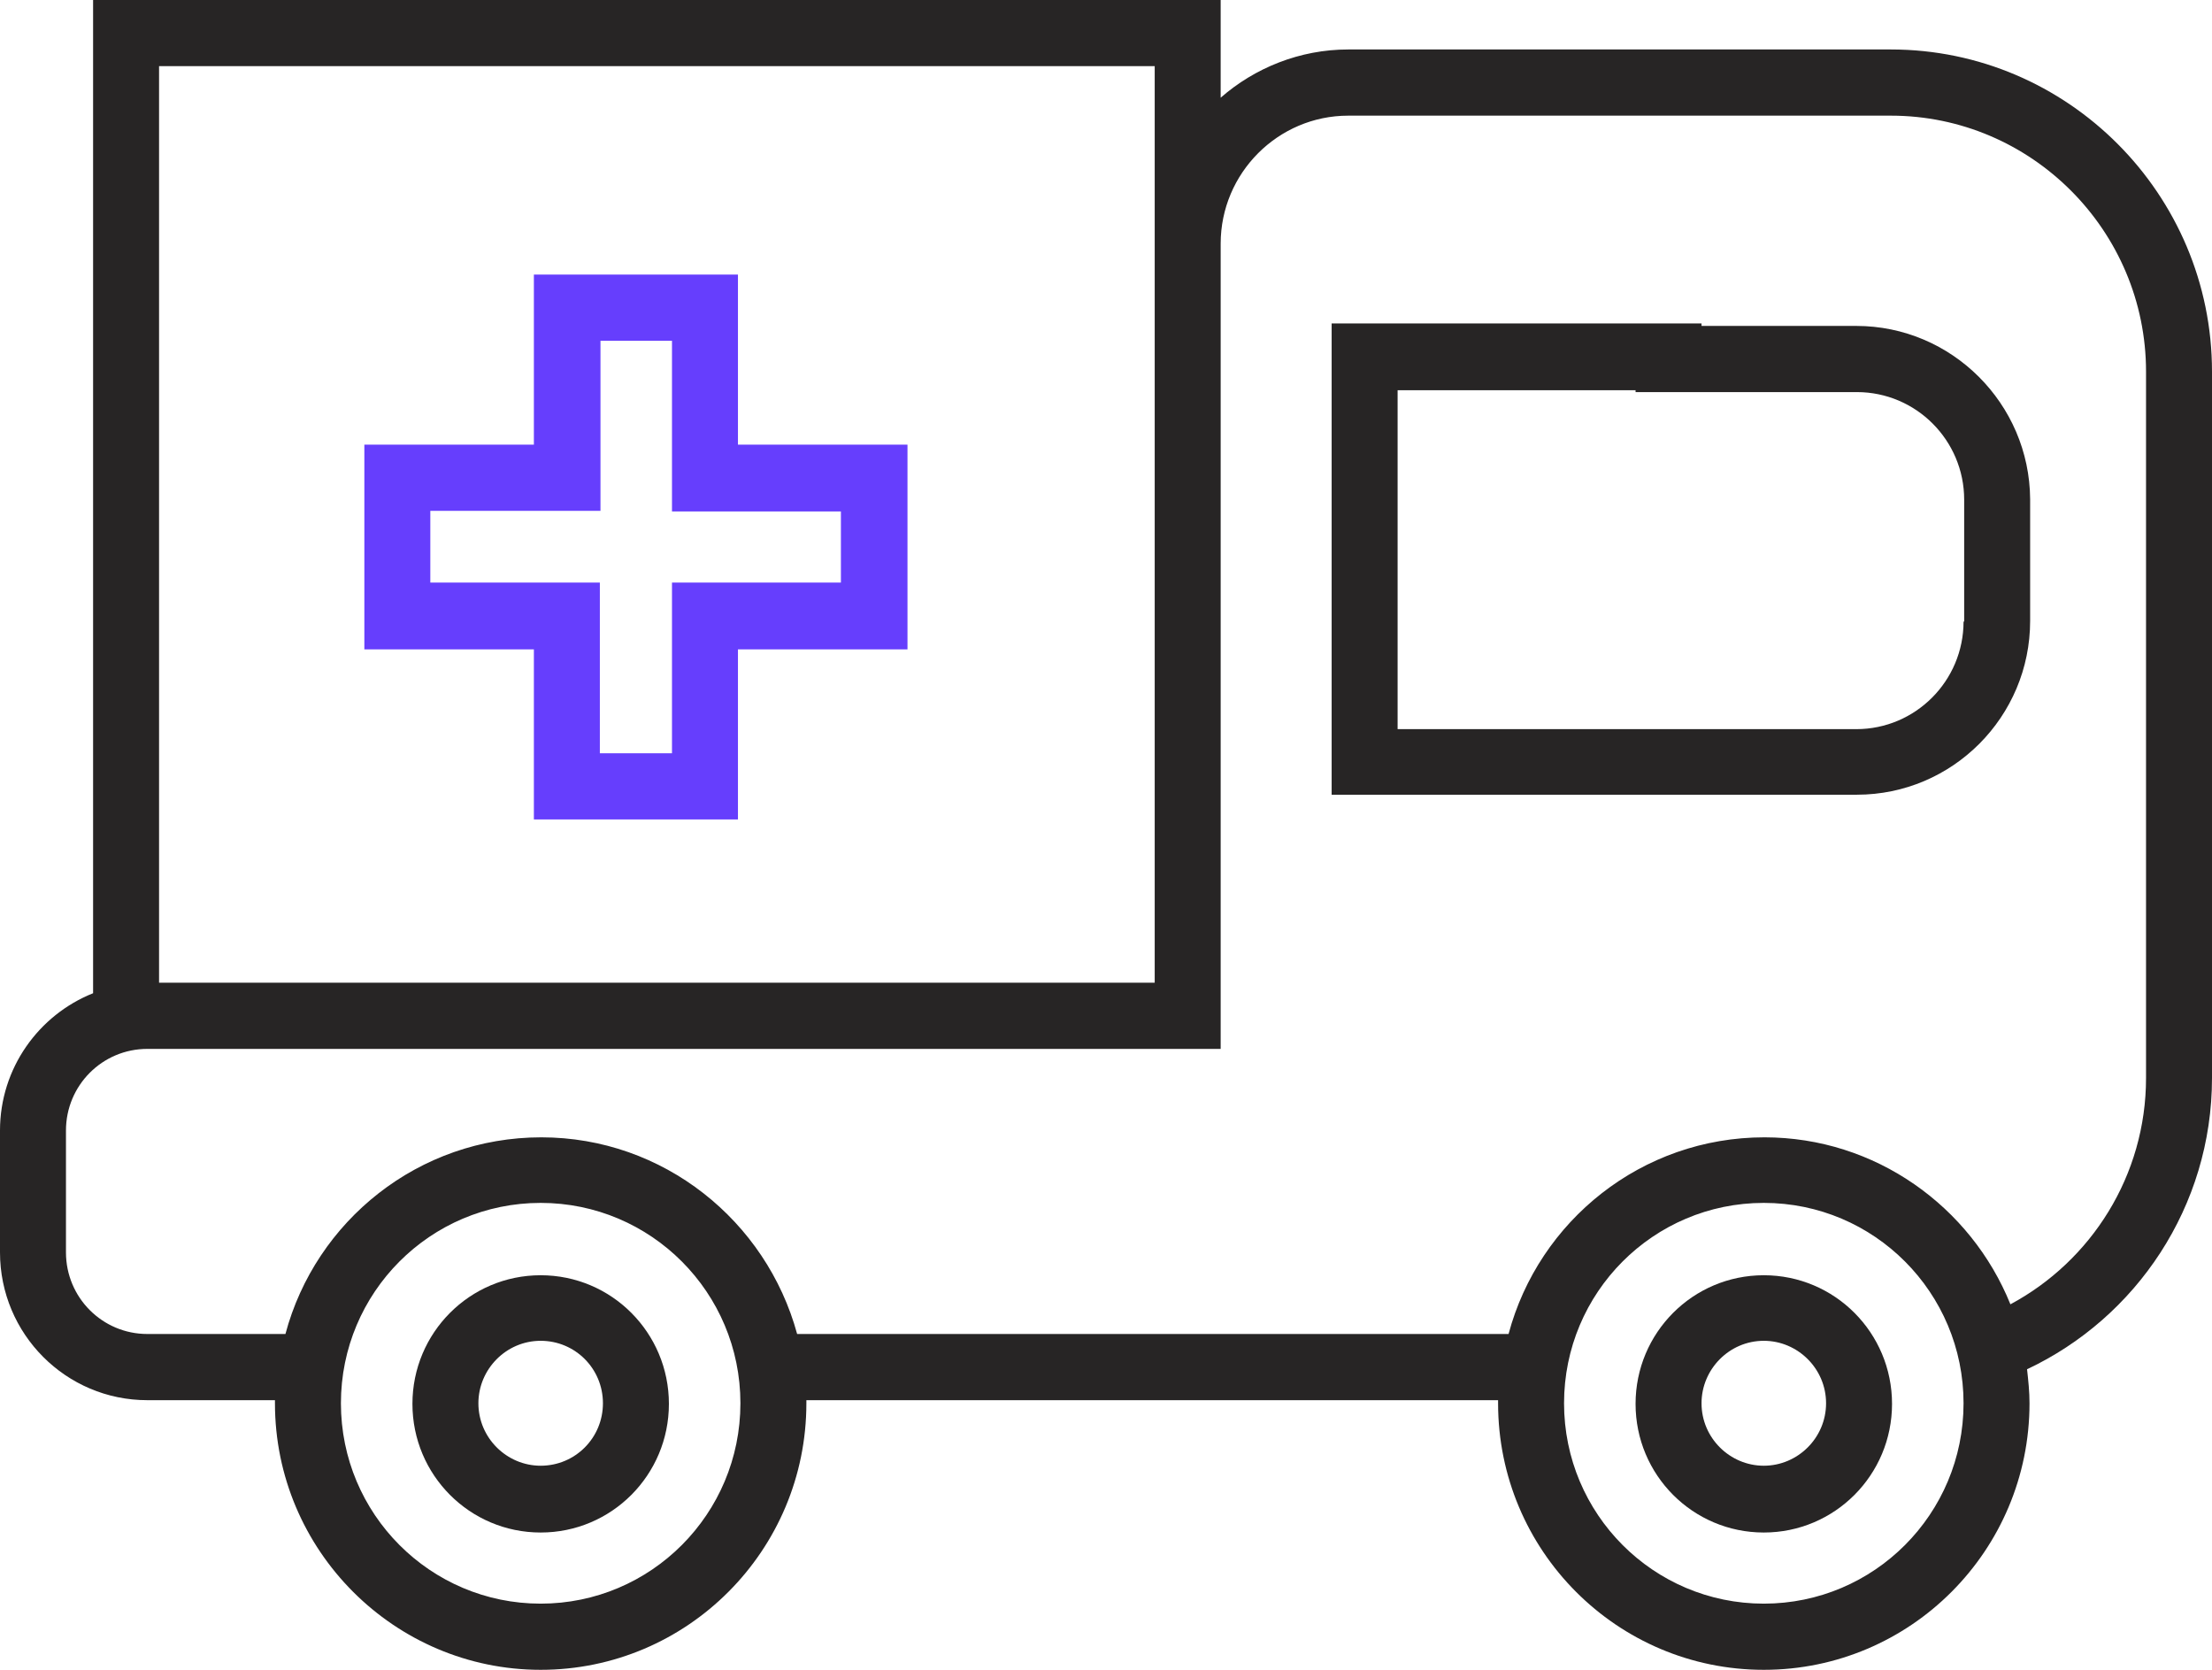
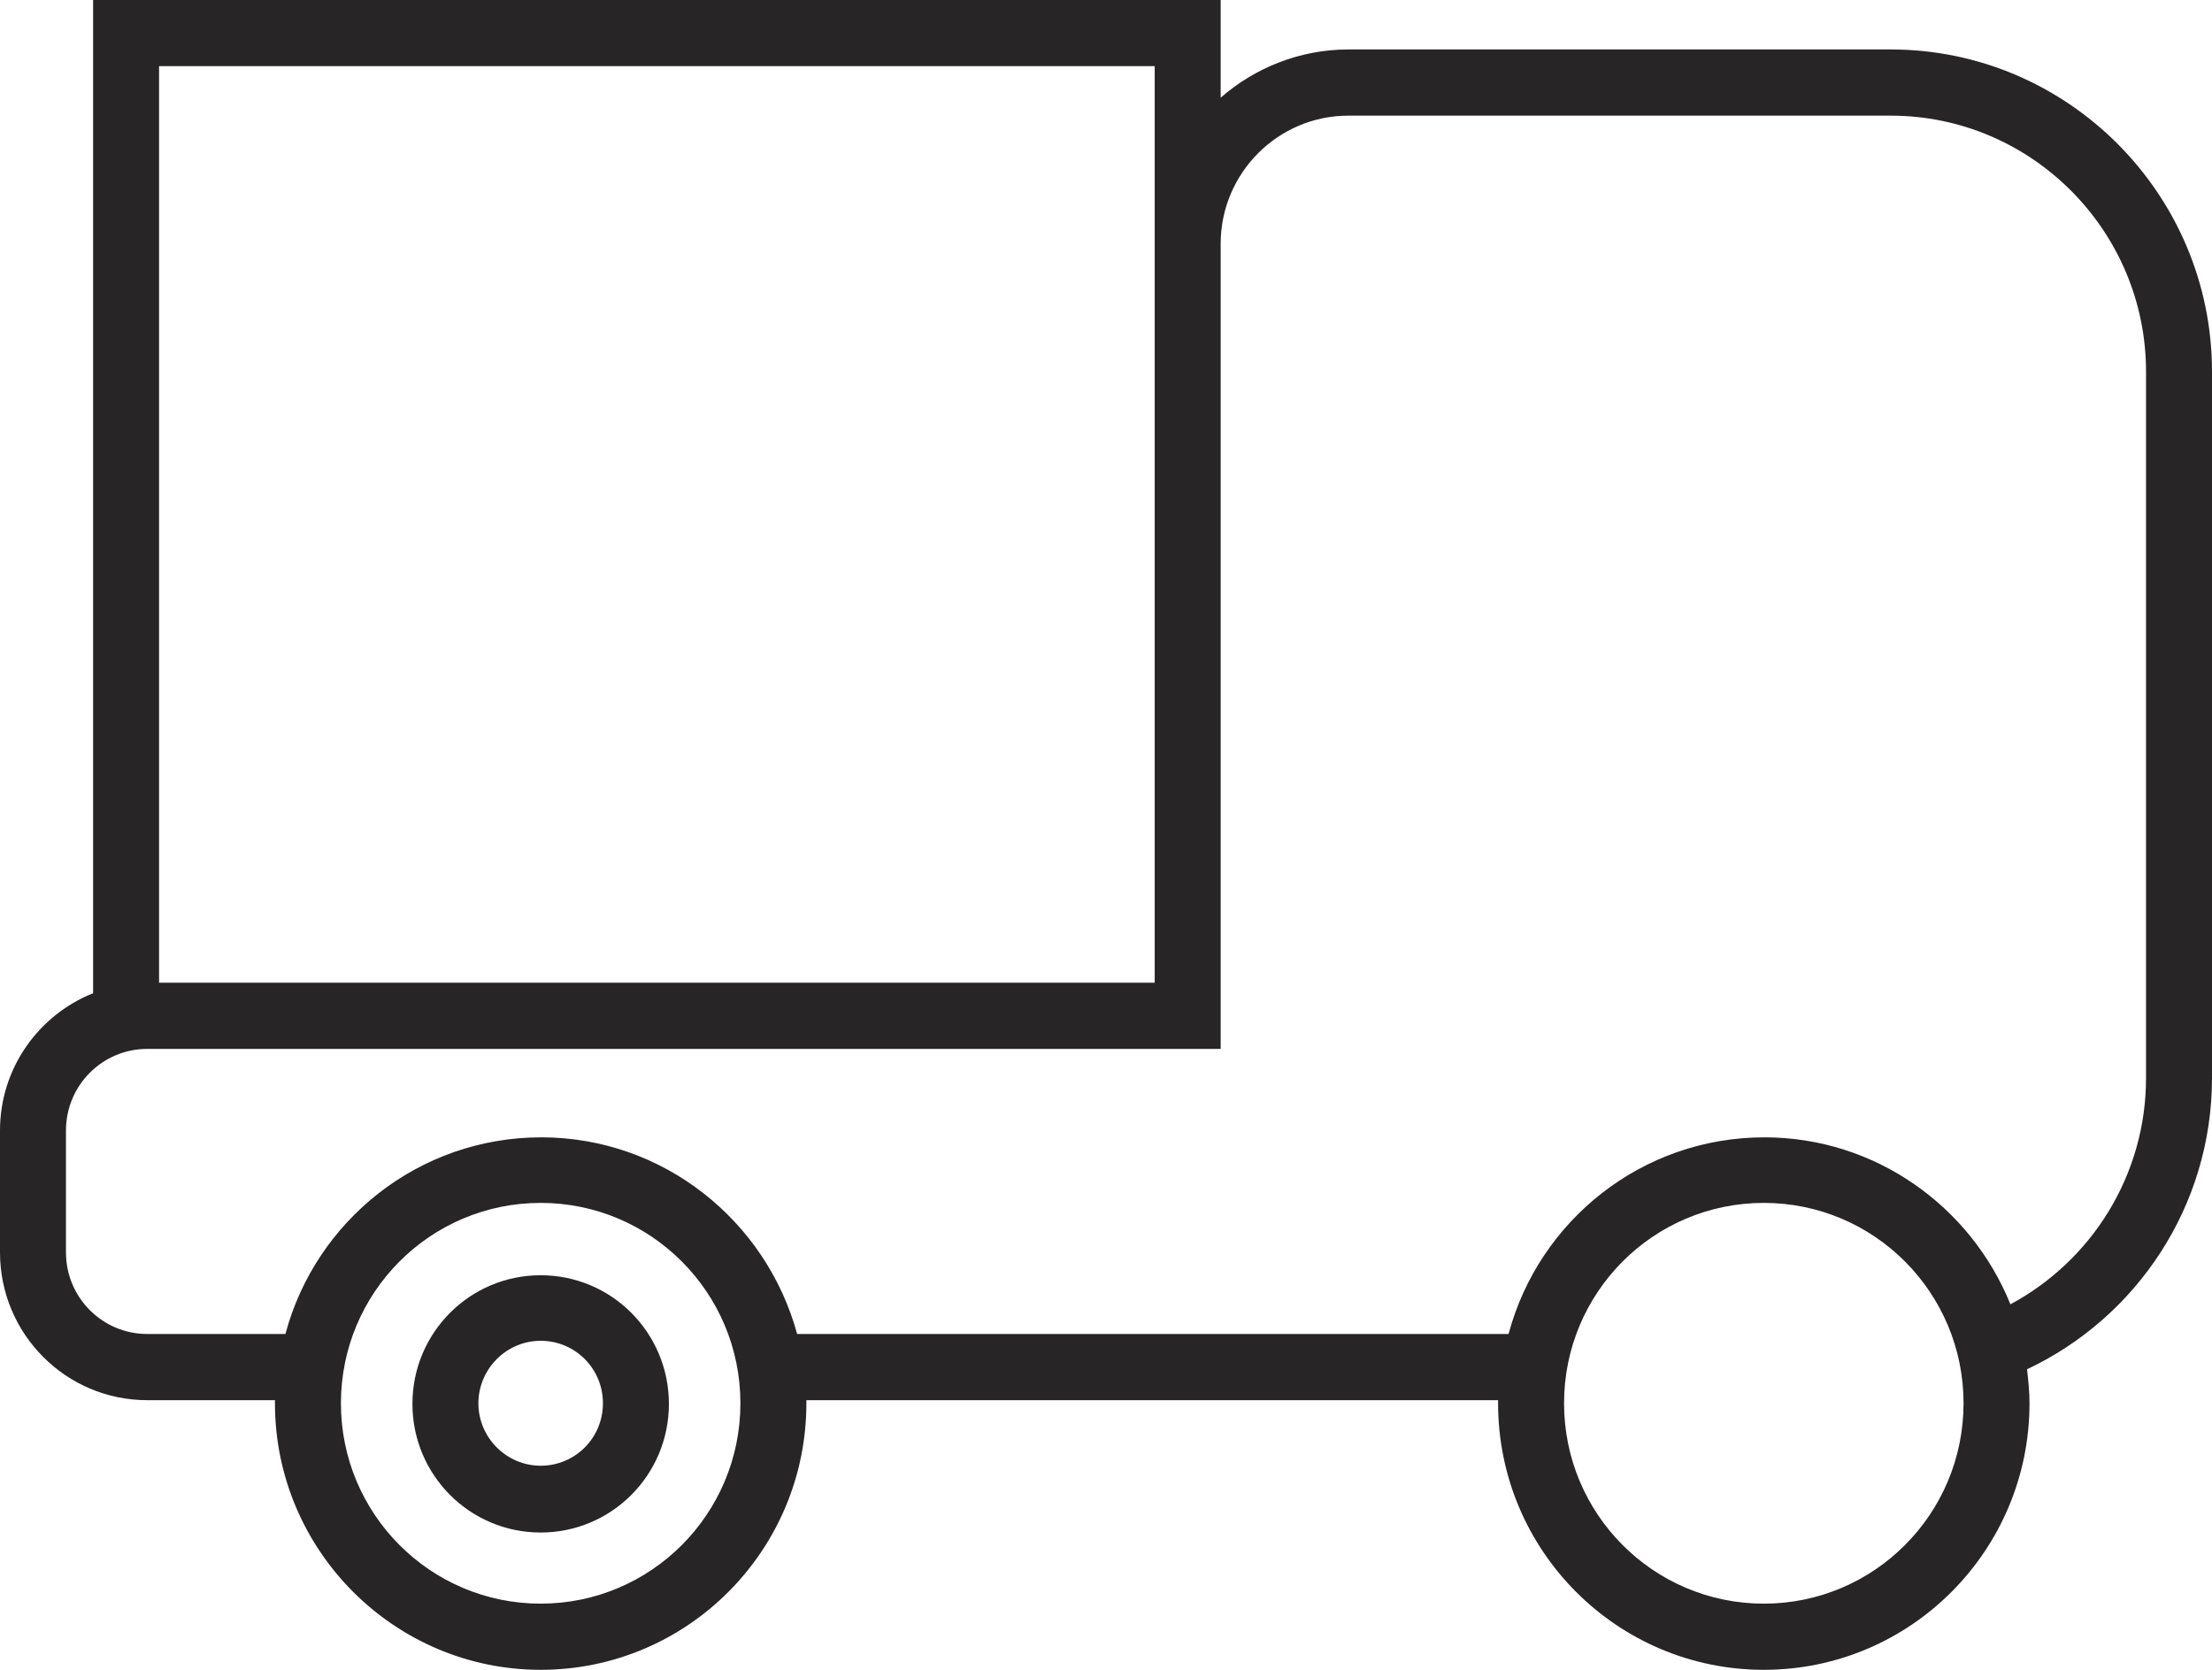
<svg xmlns="http://www.w3.org/2000/svg" width="106" height="80" viewBox="0 0 106 80" fill="none">
  <path d="M90.608 2.37H64.61C62.276 2.37 60.12 3.259 58.495 4.681V0H4.461V47.585C1.861 48.622 0 51.17 0 54.163V60C0 63.911 3.161 67.082 7.061 67.082H13.176C13.176 67.141 13.176 67.2 13.176 67.23C13.176 74.281 18.907 80 25.909 80C32.94 80 38.642 74.281 38.642 67.23C38.642 67.17 38.642 67.111 38.642 67.082H71.789C71.789 67.141 71.789 67.2 71.789 67.23C71.789 74.281 77.491 80 84.522 80C91.553 80 97.255 74.281 97.255 67.23C97.255 66.667 97.196 66.133 97.137 65.6C102.366 63.141 106 57.807 106 51.644V17.807C106 9.304 99.087 2.37 90.608 2.37ZM7.622 3.17H55.334V11.674V47.081H7.622V3.17ZM25.909 76.83C20.621 76.83 16.337 72.533 16.337 67.23C16.337 61.926 20.621 57.63 25.909 57.63C31.197 57.63 35.481 61.926 35.481 67.23C35.481 72.533 31.197 76.83 25.909 76.83ZM84.522 76.83C79.234 76.83 74.95 72.533 74.95 67.23C74.95 61.926 79.234 57.63 84.522 57.63C89.811 57.63 94.094 61.926 94.094 67.23C94.094 72.533 89.811 76.83 84.522 76.83ZM102.839 51.644C102.839 56.326 100.21 60.415 96.34 62.489C94.449 57.807 89.87 54.489 84.552 54.489C78.673 54.489 73.739 58.489 72.291 63.911H38.199C36.722 58.489 31.788 54.489 25.939 54.489C20.06 54.489 15.126 58.489 13.678 63.911H7.061C4.904 63.911 3.161 62.163 3.161 60V54.163C3.161 52 4.904 50.252 7.061 50.252H58.495V11.674C58.495 8.296 61.242 5.541 64.61 5.541H90.608C97.344 5.541 102.839 11.052 102.839 17.807V51.644Z" fill="#272525" />
  <path d="M25.909 61.096C22.512 61.096 19.764 63.852 19.764 67.259C19.764 70.667 22.512 73.422 25.909 73.422C29.307 73.422 32.054 70.667 32.054 67.259C32.054 63.852 29.307 61.096 25.909 61.096ZM25.909 70.222C24.284 70.222 22.925 68.889 22.925 67.23C22.925 65.6 24.255 64.237 25.909 64.237C27.564 64.237 28.893 65.57 28.893 67.23C28.893 68.889 27.564 70.222 25.909 70.222Z" fill="#272525" />
-   <path d="M84.522 61.096C81.125 61.096 78.377 63.852 78.377 67.259C78.377 70.667 81.125 73.422 84.522 73.422C87.92 73.422 90.667 70.667 90.667 67.259C90.667 63.852 87.92 61.096 84.522 61.096ZM84.522 70.222C82.897 70.222 81.538 68.889 81.538 67.23C81.538 65.6 82.868 64.237 84.522 64.237C86.147 64.237 87.506 65.57 87.506 67.23C87.506 68.889 86.147 70.222 84.522 70.222Z" fill="#272525" />
-   <path d="M35.363 13.155H25.584V21.303H17.46V31.111H25.584V39.259H35.363V31.111H43.487V21.303H35.363V13.155ZM40.297 24.474V27.911H35.333H33.768H32.202V29.511V31.111V36.089H28.745V31.111V29.511V27.911H27.15H25.584H20.621V24.474H25.584H27.18H28.775V22.874V21.303V16.326H32.202V21.303V22.904V24.503H33.797H35.363H40.297V24.474Z" fill="#663EFD" />
-   <path d="M88.954 15.615H81.538V15.496H63.813V23.911V29.748V38.074H72.114H81.568H88.983C93.562 38.074 97.285 34.341 97.285 29.748V23.911C97.255 19.348 93.533 15.615 88.954 15.615ZM94.094 29.778C94.094 32.622 91.79 34.933 88.954 34.933H81.538H79.943H78.348H72.085H67.772H66.974V34.133V29.807V23.911V19.585V18.696H67.89H78.377V18.785H79.973H81.568H88.983C91.819 18.785 94.124 21.096 94.124 23.941V29.778H94.094Z" fill="#272525" />
</svg>